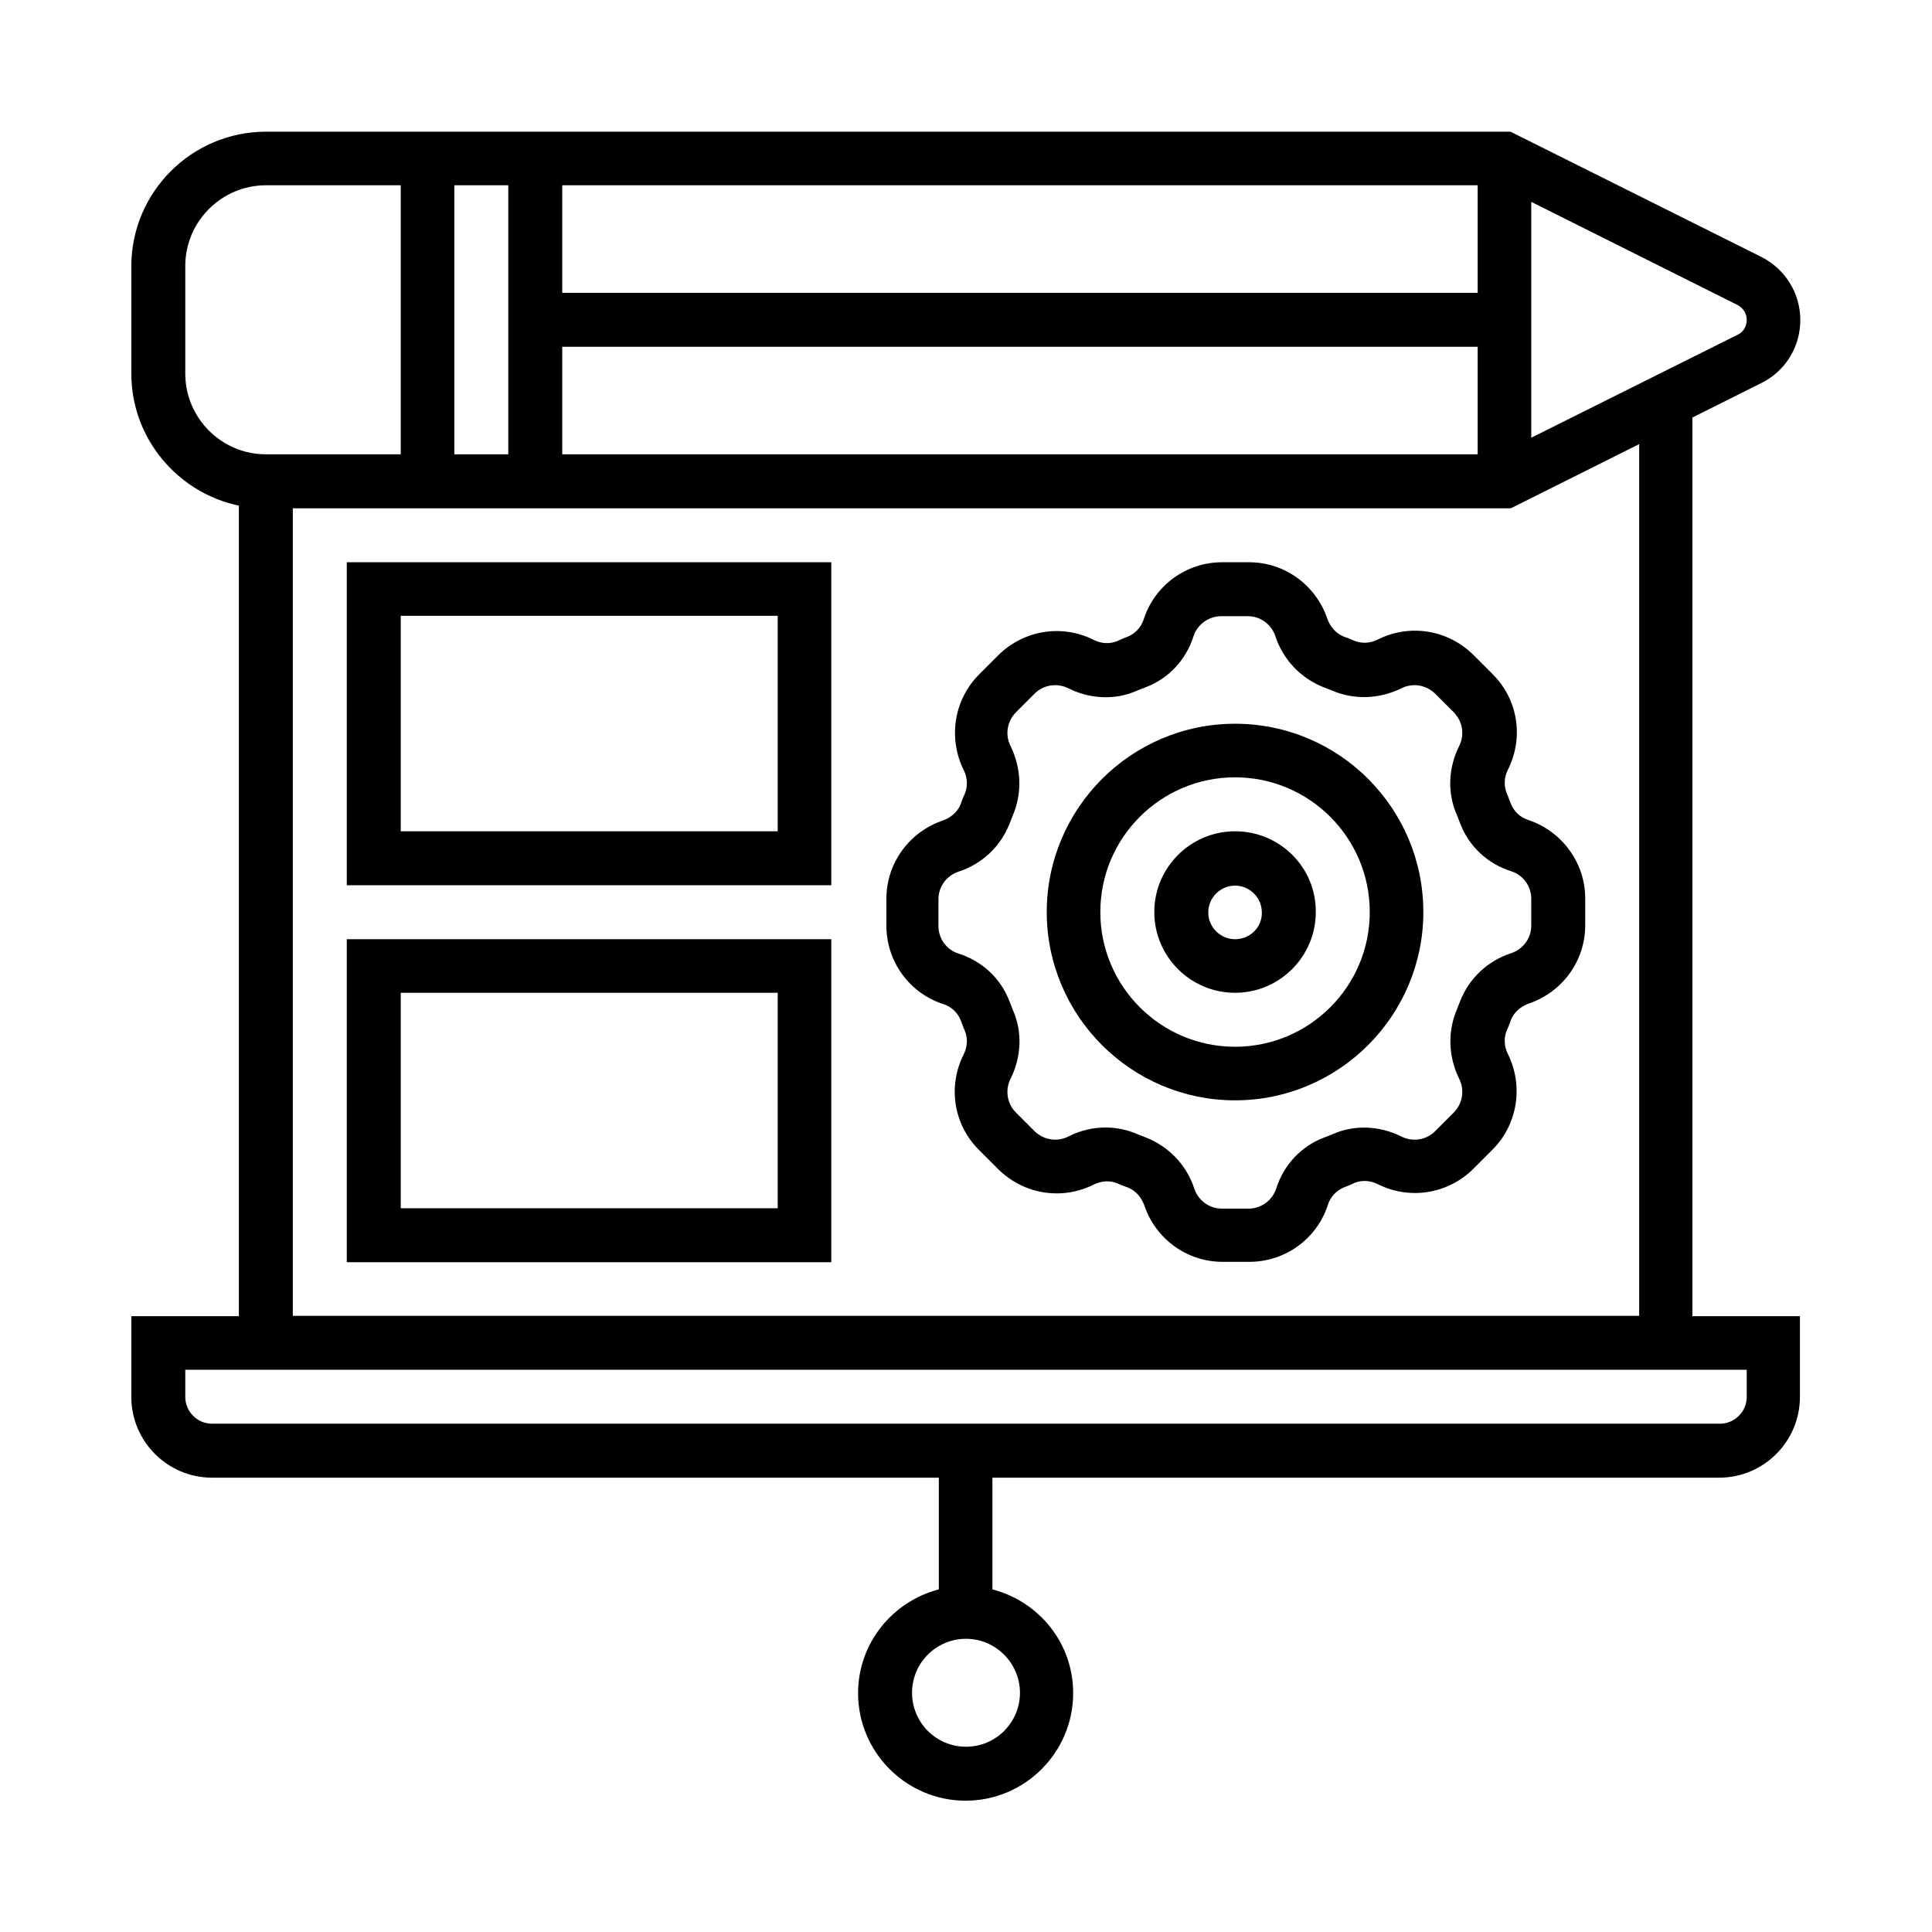
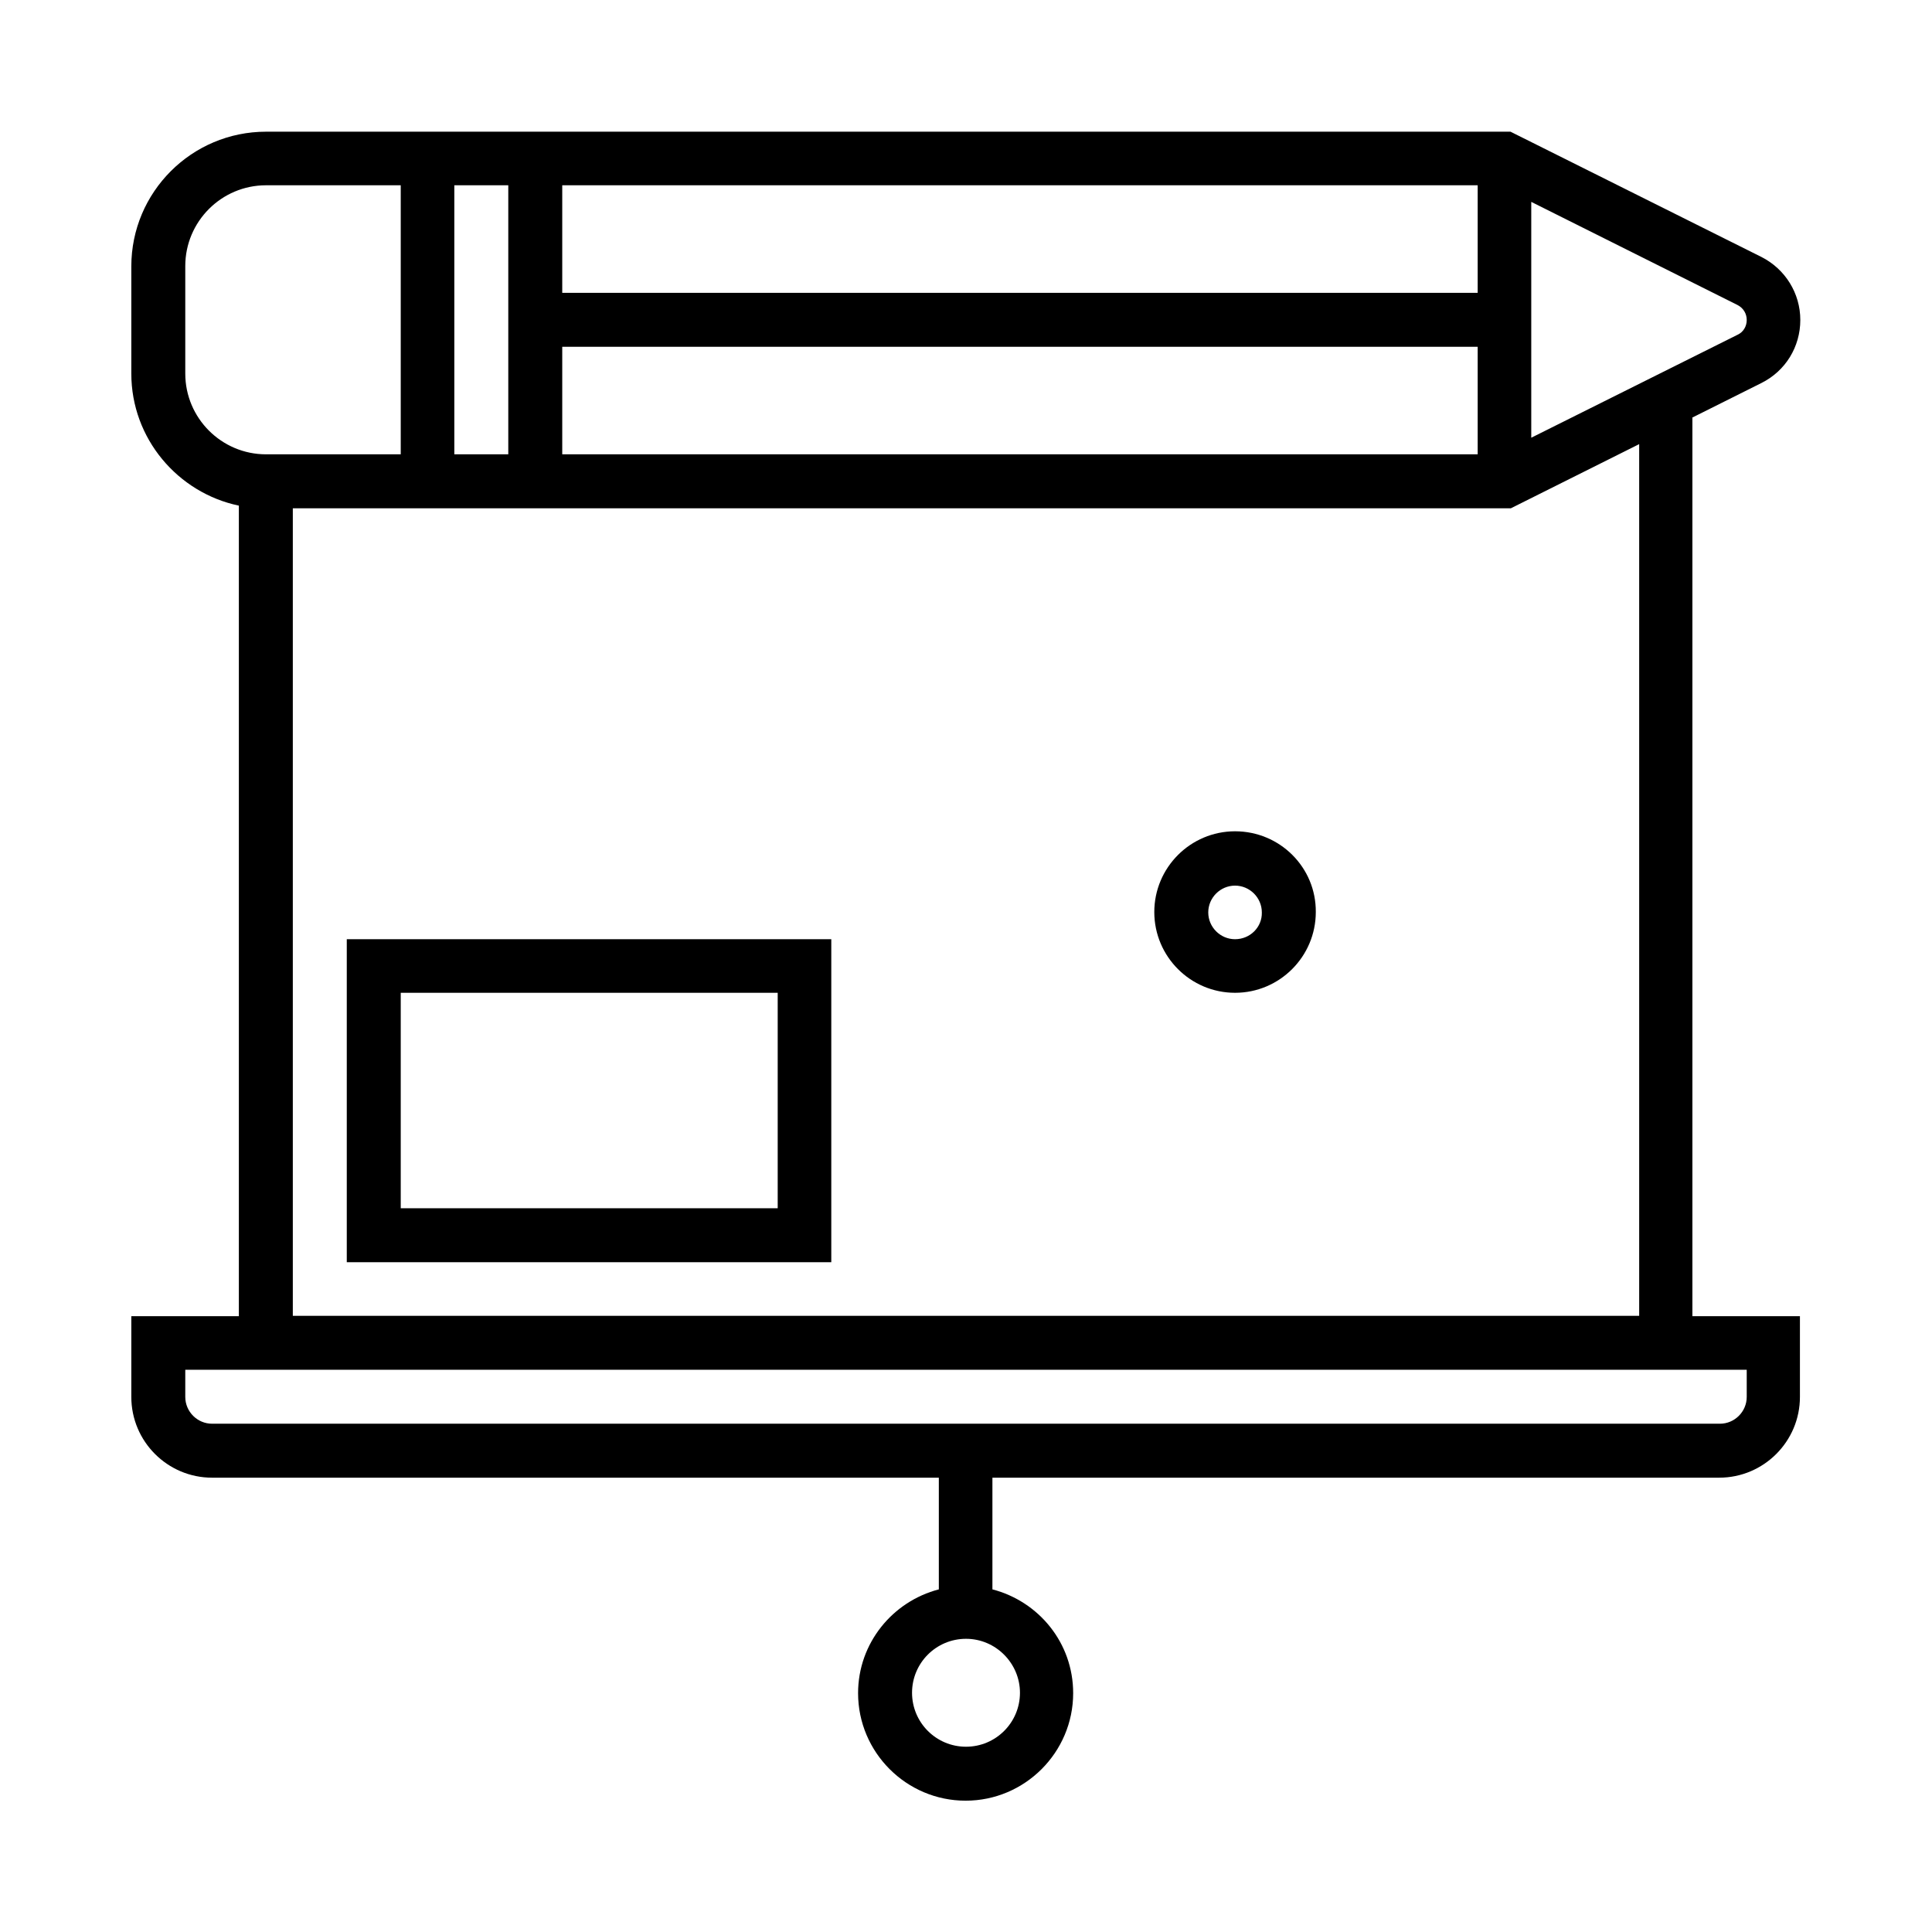
<svg xmlns="http://www.w3.org/2000/svg" id="Layer_5" x="0px" y="0px" viewBox="0 0 512 512" style="enable-background:new 0 0 512 512;" xml:space="preserve">
  <g>
    <path d="M448.6,110.6l18.2-9.1c6.4-3.2,10.3-9.6,10.3-16.7c0-7.1-4-13.5-10.3-16.7l-66.5-33.2H70.5c-19.7,0-35.7,16-35.7,35.7V99   c0,17.2,12.3,31.6,28.5,35v214.8H34.8v21.4c0,11.8,9.6,21.4,21.4,21.4h192.6v29.6c-12.3,3.2-21.4,14.3-21.4,27.5   c0,15.7,12.8,28.5,28.5,28.5s28.5-12.8,28.5-28.5c0-13.3-9.1-24.3-21.4-27.5v-29.6h192.6c11.8,0,21.4-9.6,21.4-21.4v-21.4h-28.5   V110.6z M270.3,448.6c0,7.9-6.4,14.3-14.3,14.3s-14.3-6.4-14.3-14.3s6.4-14.3,14.3-14.3S270.3,440.8,270.3,448.6z M462.9,84.8   c0,1.7-0.9,3.2-2.4,3.9L405.8,116V53.5l54.6,27.3C462,81.6,462.9,83.1,462.9,84.8z M391.6,77.6H149V49.1h242.6V77.6z M134.7,120.4   h-14.3V49.1h14.3V120.4z M149,91.9h242.6v28.5H149V91.9z M49.1,99V70.5c0-11.8,9.6-21.4,21.4-21.4h35.7v71.3H70.5   C58.7,120.4,49.1,110.8,49.1,99z M77.6,134.7h322.8l34-17v231H77.6V134.7z M462.9,370.2c0,3.9-3.2,7.1-7.1,7.1H56.2   c-3.9,0-7.1-3.2-7.1-7.1V363h413.8V370.2z" />
-     <path d="M327.3,191.8c-27.5,0-49.9,22.4-49.9,49.9s22.4,49.9,49.9,49.9c27.5,0,49.9-22.4,49.9-49.9S354.9,191.8,327.3,191.8z    M327.3,277.4c-19.7,0-35.7-16-35.7-35.7s16-35.7,35.7-35.7s35.7,16,35.7,35.7S347,277.4,327.3,277.4z" />
    <path d="M327.3,220.3c-11.8,0-21.4,9.6-21.4,21.4c0,11.8,9.6,21.4,21.4,21.4s21.4-9.6,21.4-21.4   C348.8,229.9,339.2,220.3,327.3,220.3z M327.3,248.9c-3.9,0-7.1-3.2-7.1-7.1c0-3.9,3.2-7.1,7.1-7.1s7.1,3.2,7.1,7.1   C334.5,245.7,331.3,248.9,327.3,248.9z" />
-     <path d="M405,217.3c-2.2-0.7-3.8-2.3-4.6-4.3c-0.4-0.9-0.7-1.9-1.1-2.8c-0.8-1.9-0.7-4.2,0.3-6.2c4.3-8.5,2.7-18.7-4.1-25.4l-5-5   c-6.7-6.7-16.9-8.4-25.4-4.1c-2,1-4.3,1.1-6.2,0.3c-0.9-0.4-1.9-0.8-2.8-1.1c-2-0.8-3.5-2.5-4.3-4.6c-3-9-11.3-15.1-20.8-15.1h-7.1   c-9.5,0-17.9,6.1-20.8,15.1c-0.7,2.2-2.3,3.8-4.2,4.6c-0.9,0.4-1.9,0.7-2.8,1.2c-2,0.8-4.2,0.7-6.2-0.3c-8.5-4.3-18.7-2.6-25.4,4.1   l-5,5c-6.7,6.7-8.3,16.9-4.1,25.4c1,2,1.1,4.3,0.3,6.2c-0.4,0.9-0.8,1.8-1.1,2.8c-0.8,2-2.5,3.5-4.6,4.3c-9,3-15.1,11.3-15.1,20.8   v7.1c0,9.5,6.1,17.9,15.1,20.8c2.2,0.7,3.8,2.3,4.6,4.3c0.4,0.9,0.7,1.9,1.1,2.8c0.8,1.9,0.7,4.2-0.3,6.2   c-4.3,8.5-2.7,18.7,4.1,25.4l5,5c6.7,6.7,16.9,8.4,25.4,4.1c2-1,4.3-1.1,6.2-0.3c0.9,0.4,1.9,0.8,2.8,1.1c2,0.8,3.5,2.5,4.3,4.6   c3,9,11.3,15.1,20.8,15.1h7.1c9.5,0,17.9-6.1,20.8-15.1c0.7-2.2,2.3-3.8,4.2-4.6c0.9-0.4,1.9-0.7,2.8-1.2c1.9-0.8,4.2-0.7,6.2,0.3   c8.5,4.3,18.7,2.6,25.4-4.1l5-5c6.7-6.7,8.3-16.9,4.1-25.4c-1-2-1.1-4.3-0.3-6.2c0.4-0.9,0.8-1.8,1.1-2.8c0.8-2,2.5-3.5,4.6-4.3   c9-3,15.1-11.3,15.1-20.8v-7.1C420.1,228.7,414,220.3,405,217.3L405,217.3z M405.8,245.3c0,3.3-2.1,6.2-5.3,7.3   c-6.2,2-11.1,6.6-13.5,12.6c-0.3,0.8-0.6,1.5-0.9,2.3c-2.5,5.8-2.3,12.5,0.6,18.4c1.5,3,0.9,6.5-1.4,8.9l-5,5   c-2.3,2.3-5.9,2.9-8.9,1.4c-5.8-2.9-12.5-3.2-18.3-0.6c-0.7,0.3-1.5,0.6-2.3,0.9c-6,2.3-10.6,7.2-12.6,13.5c-1,3.1-4,5.3-7.3,5.3   h-7.1c-3.3,0-6.2-2.1-7.3-5.3c-2-6.2-6.7-11.1-12.7-13.5c-0.8-0.3-1.5-0.6-2.3-0.9c-2.7-1.2-5.6-1.8-8.5-1.8   c-3.4,0-6.8,0.8-9.9,2.4c-3,1.5-6.5,0.9-8.9-1.4l-5-5c-2.3-2.3-2.9-5.9-1.4-8.9c2.9-5.8,3.2-12.5,0.6-18.3   c-0.3-0.8-0.6-1.5-0.9-2.3c-2.3-6-7.2-10.6-13.5-12.6c-3.2-1-5.3-4-5.3-7.3v-7.1c0-3.3,2.1-6.2,5.3-7.3c6.2-2,11.1-6.6,13.5-12.6   c0.3-0.8,0.6-1.5,0.9-2.3c2.5-5.8,2.3-12.5-0.6-18.4c-1.5-3-0.9-6.5,1.4-8.9l5-5c2.3-2.3,5.9-2.9,8.9-1.4   c5.8,2.9,12.5,3.2,18.3,0.6c0.7-0.3,1.5-0.6,2.3-0.9c6-2.3,10.6-7.2,12.6-13.5c1-3.1,4-5.3,7.3-5.3h7.1c3.3,0,6.2,2.1,7.3,5.3   c2,6.2,6.7,11.1,12.7,13.5c0.8,0.3,1.5,0.6,2.3,0.9c5.8,2.5,12.5,2.3,18.4-0.6c3-1.5,6.5-0.9,8.9,1.4l5,5c2.3,2.4,2.9,5.9,1.4,8.9   c-2.9,5.8-3.2,12.5-0.6,18.3c0.3,0.8,0.6,1.5,0.9,2.3c2.3,6,7.2,10.6,13.5,12.6c3.2,1,5.3,4,5.3,7.3L405.8,245.3z" />
-     <path d="M91.9,234.6h128.4V149H91.9V234.6z M106.2,163.2h99.9v57.1h-99.9V163.2z" />
    <path d="M91.9,334.5h128.4v-85.6H91.9V334.5z M106.2,263.1h99.9v57.1h-99.9V263.1z" />
  </g>
</svg>